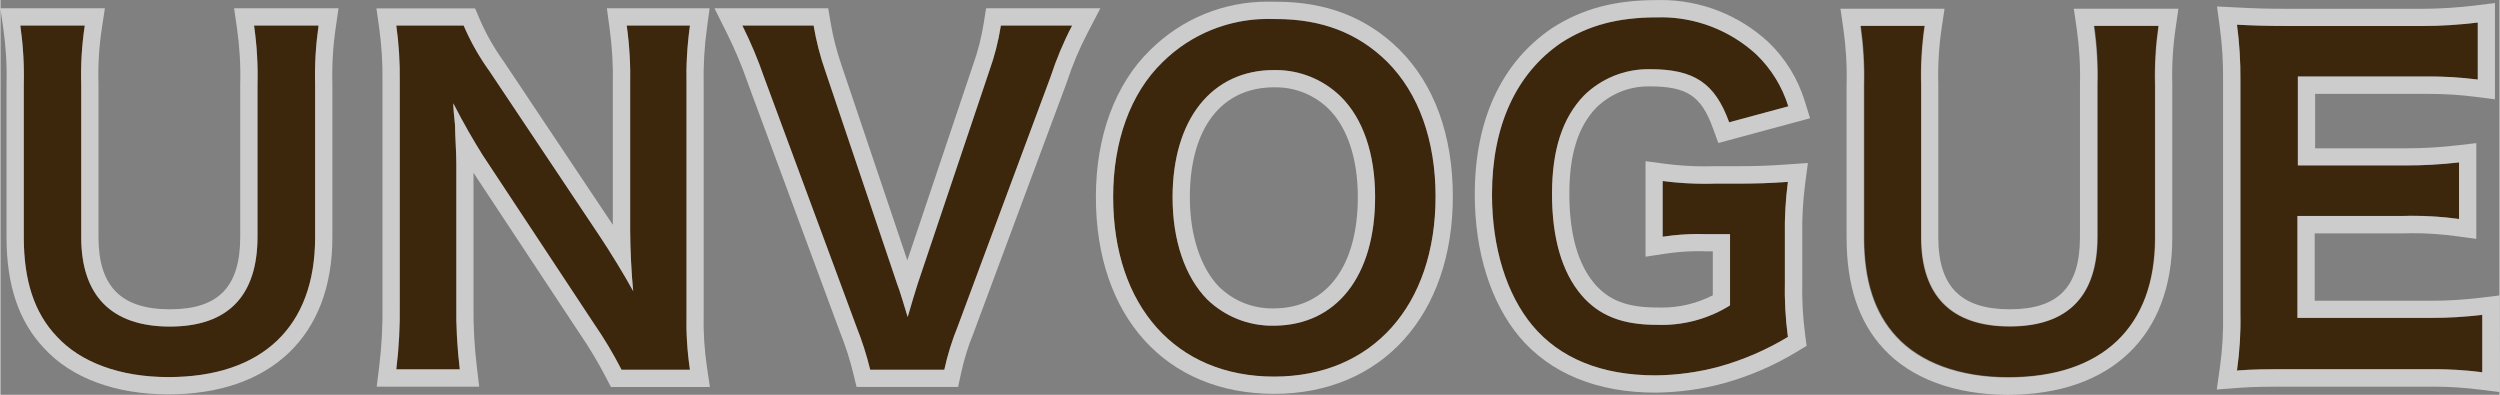
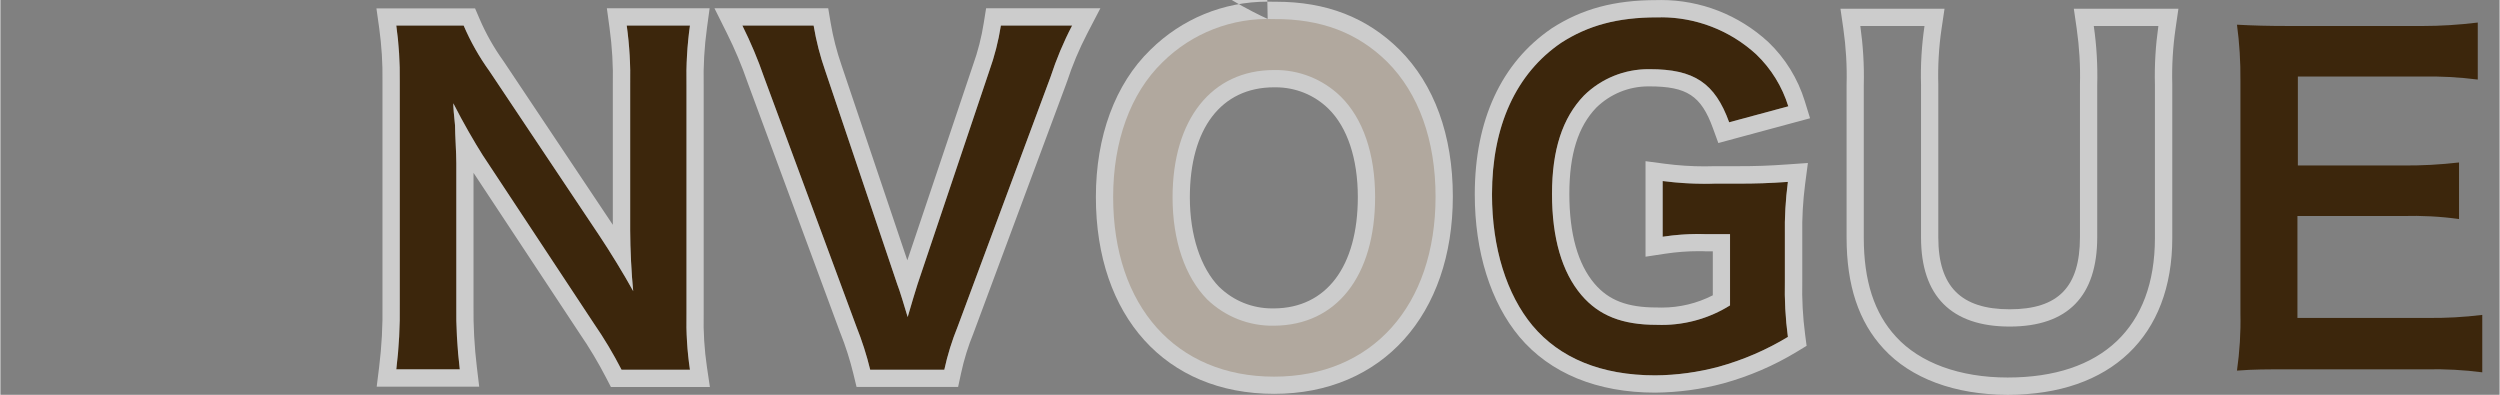
<svg xmlns="http://www.w3.org/2000/svg" id="_レイヤー_1" width="102.08mm" height="16.12mm" viewBox="0 0 289.37 45.71">
  <rect x="0" y="0" width="289.37" height="45.71" fill="#808080" stroke="none" />
  <defs>
    <style>.cls-1{fill:#fff;opacity:.6;}.cls-2{fill:#3c260c;}</style>
  </defs>
  <g>
-     <path class="cls-2" d="M36.84,2.96c-.32,2.25-.46,4.53-.4,6.8V27.51c0,10.35-6.15,16.15-17,16.15-5.56,0-10.16-1.7-12.91-4.7-2.62-2.75-3.82-6.5-3.82-11.5V9.81c.06-2.29-.08-4.58-.4-6.85h7.46c-.34,2.27-.48,4.56-.41,6.85V27.46c0,6.75,3.48,10.35,10.26,10.35s10.15-3.6,10.15-10.4V9.81c.06-2.29-.07-4.58-.4-6.85h7.47Z" />
-     <path class="cls-1" d="M36.84,2.96c-.32,2.25-.46,4.53-.4,6.8V27.51c0,10.35-6.15,16.15-17,16.15-5.56,0-10.16-1.7-12.91-4.7-2.62-2.75-3.82-6.5-3.82-11.5V9.81c.06-2.29-.08-4.58-.4-6.85h7.46c-.34,2.27-.48,4.56-.41,6.85V27.46c0,6.75,3.48,10.35,10.26,10.35s10.15-3.6,10.15-10.4V9.81c.06-2.29-.07-4.58-.4-6.85h7.47m2.31-2h-12.09l.33,2.28c.31,2.15,.44,4.34,.38,6.51v.03s0,.03,0,.03V27.41c0,5.81-2.51,8.4-8.15,8.4s-8.26-2.65-8.26-8.35V9.75c-.07-2.16,.06-4.35,.39-6.49l.35-2.3H0L.33,3.24c.31,2.15,.44,4.34,.38,6.52v.03s0,.03,0,.03V27.46c0,5.58,1.43,9.79,4.37,12.88,3.14,3.42,8.24,5.32,14.36,5.32,11.9,0,19-6.79,19-18.15V9.71c-.06-2.16,.07-4.33,.38-6.46l.33-2.29h0Z" />
-   </g>
+     </g>
  <g>
    <path class="cls-2" d="M71.92,42.81c-.95-1.85-2.02-3.64-3.2-5.35l-12.88-19.5c-.95-1.5-2.2-3.65-3.4-6q0,.7,.2,2.55c0,1,.15,3.2,.15,4.35v16.4c-.04,2.51,.1,5.01,.4,7.5h-7.35c.31-2.5,.44-5.03,.4-7.55V9.41c.03-2.16-.1-4.31-.4-6.45h7.8c.8,1.87,1.81,3.65,3,5.3l12.73,19.05c1.2,1.8,2.8,4.4,3.9,6.4-.2-1.95-.35-4.95-.35-7V9.86c.05-2.31-.08-4.61-.4-6.9h7.32c-.32,2.29-.45,4.59-.4,6.9v26.45c-.05,2.17,.08,4.35,.4,6.5h-7.92Z" />
    <path class="cls-1" d="M79.84,2.96c-.32,2.29-.45,4.59-.4,6.9v26.45c-.05,2.17,.08,4.35,.4,6.5h-7.92c-.95-1.85-2.02-3.64-3.2-5.35l-12.88-19.5c-.95-1.5-2.2-3.65-3.4-6q0,.7,.2,2.55c0,1,.15,3.2,.15,4.35v16.4c-.04,2.51,.1,5.01,.4,7.5h-7.35c.31-2.5,.44-5.03,.4-7.55V9.41c.03-2.16-.1-4.31-.4-6.45h7.8c.8,1.87,1.81,3.65,3,5.3l12.73,19.05c1.2,1.8,2.8,4.4,3.9,6.4-.2-1.95-.35-4.95-.35-7V9.86c.05-2.31-.08-4.61-.4-6.9h7.32m2.29-2h-11.91l.31,2.27c.3,2.17,.43,4.39,.38,6.58V26.03S58.3,7.15,58.3,7.15l-.02-.03-.02-.03c-1.1-1.53-2.04-3.18-2.78-4.91l-.52-1.21h-11.42l.32,2.28c.28,2.03,.41,4.09,.38,6.14v25.83c.04,2.46-.09,4.9-.39,7.3l-.28,2.25h11.87l-.27-2.24c-.29-2.39-.42-4.82-.39-7.23v-15.29s12.26,18.56,12.26,18.56c1.15,1.67,2.18,3.4,3.09,5.16l.56,1.08h11.46l-.34-2.29c-.3-2.03-.43-4.1-.38-6.16V9.86c-.05-2.24,.08-4.45,.38-6.63l.31-2.27h0Z" />
  </g>
  <g>
    <path class="cls-2" d="M100.71,42.81c-.41-1.7-.95-3.37-1.6-5l-10.7-28.9c-.7-2.04-1.54-4.02-2.5-5.95h8.25c.3,1.78,.75,3.54,1.35,5.25l8.33,24.7c.25,.6,.85,2.6,1.21,3.8,.44-1.5,.85-2.9,1.14-3.8l8.31-24.7c.61-1.7,1.06-3.46,1.34-5.25h8.25c-1,1.91-1.83,3.9-2.5,5.95l-10.75,28.9c-.66,1.62-1.18,3.29-1.55,5h-8.58Z" />
    <path class="cls-1" d="M124.09,2.96c-1,1.91-1.83,3.9-2.5,5.95l-10.75,28.9c-.66,1.62-1.18,3.29-1.55,5h-8.58c-.41-1.7-.95-3.37-1.6-5l-10.7-28.9c-.7-2.04-1.54-4.02-2.5-5.95h8.25c.3,1.78,.75,3.54,1.35,5.25l8.33,24.7c.25,.6,.85,2.6,1.21,3.8,.44-1.5,.85-2.9,1.14-3.8l8.31-24.7c.61-1.7,1.06-3.46,1.34-5.25h8.25m3.3-2h-13.26l-.27,1.69c-.26,1.66-.68,3.31-1.25,4.89l-7.6,22.6-7.61-22.56c-.56-1.62-.99-3.28-1.27-4.95l-.28-1.67h-13.17l1.44,2.89c.92,1.84,1.73,3.76,2.4,5.71l10.71,28.94v.02s.02,.02,.02,.02c.61,1.53,1.12,3.13,1.51,4.73l.37,1.53h11.76l.34-1.58c.34-1.59,.83-3.16,1.45-4.67v-.03s.02-.03,.02-.03l10.75-28.9v-.04s.03-.04,.03-.04c.63-1.94,1.43-3.84,2.37-5.65l1.52-2.92h0Z" />
  </g>
  <g>
    <path class="cls-2" d="M160.57,7.16c3.65,3.65,5.6,9.1,5.6,15.6,0,12.65-7.35,20.85-18.7,20.85s-18.63-8.15-18.63-20.8c0-6.45,2-12,5.71-15.6,3.42-3.39,8.09-5.2,12.9-5,5.47-.05,9.72,1.6,13.12,4.95Zm-1.4,15.65c0-5-1.4-9.1-4-11.65-2.06-2-4.83-3.1-7.7-3.05-7.21,0-11.75,5.7-11.75,14.75,0,5,1.45,9.2,4,11.8,2.08,2.01,4.87,3.11,7.76,3.05,7.24-.05,11.69-5.75,11.69-14.9Z" />
-     <path class="cls-1" d="M146.73,2.19c.24,0,.48,0,.72,.01,.08,0,.16,0,.24,0,5.35,0,9.53,1.65,12.88,4.95,3.65,3.65,5.6,9.1,5.6,15.6,0,12.65-7.35,20.85-18.7,20.85s-18.63-8.15-18.63-20.8c0-6.45,2-12,5.71-15.6,3.25-3.22,7.63-5.01,12.18-5.01m.52,35.52c.08,0,.15,0,.23,0,7.24-.05,11.69-5.75,11.69-14.9,0-5-1.4-9.1-4-11.65-2.01-1.96-4.71-3.05-7.51-3.05-.06,0-.13,0-.19,0-7.21,0-11.75,5.7-11.75,14.75,0,5,1.45,9.2,4,11.8,2.02,1.96,4.72,3.05,7.53,3.05M146.73,.19c-5.12,0-9.95,1.99-13.59,5.59-4.06,3.94-6.3,9.99-6.3,17.02,0,13.85,8.1,22.8,20.63,22.8s20.7-9.18,20.7-22.85c0-7.08-2.14-12.97-6.19-17.01-3.78-3.73-8.46-5.54-14.29-5.54h-.21c-.25,0-.5-.01-.75-.01h0Zm-5.6,33.05c-2.17-2.22-3.41-6.01-3.41-10.38,0-7.98,3.64-12.75,9.75-12.75h.19c2.3,0,4.47,.88,6.11,2.48,2.19,2.15,3.4,5.78,3.4,10.22,0,8.04-3.63,12.86-9.7,12.9h-.21c-2.3,0-4.47-.87-6.12-2.47h0Z" />
+     <path class="cls-1" d="M146.73,2.19s-18.63-8.15-18.63-20.8c0-6.45,2-12,5.71-15.6,3.25-3.22,7.63-5.01,12.18-5.01m.52,35.52c.08,0,.15,0,.23,0,7.24-.05,11.69-5.75,11.69-14.9,0-5-1.4-9.1-4-11.65-2.01-1.96-4.71-3.05-7.51-3.05-.06,0-.13,0-.19,0-7.21,0-11.75,5.7-11.75,14.75,0,5,1.45,9.2,4,11.8,2.02,1.96,4.72,3.05,7.53,3.05M146.73,.19c-5.12,0-9.95,1.99-13.59,5.59-4.06,3.94-6.3,9.99-6.3,17.02,0,13.85,8.1,22.8,20.63,22.8s20.7-9.18,20.7-22.85c0-7.08-2.14-12.97-6.19-17.01-3.78-3.73-8.46-5.54-14.29-5.54h-.21c-.25,0-.5-.01-.75-.01h0Zm-5.6,33.05c-2.17-2.22-3.41-6.01-3.41-10.38,0-7.98,3.64-12.75,9.75-12.75h.19c2.3,0,4.47,.88,6.11,2.48,2.19,2.15,3.4,5.78,3.4,10.22,0,8.04-3.63,12.86-9.7,12.9h-.21c-2.3,0-4.47-.87-6.12-2.47h0Z" />
  </g>
  <g>
    <path class="cls-2" d="M206.62,32.51c-.05,2.17,.06,4.35,.35,6.5-2.5,1.51-5.19,2.67-8,3.45-2.4,.64-4.87,.98-7.35,1-6.26,0-11.06-2-14.21-5.75-3-3.6-4.7-9-4.7-15.2,0-7.95,2.8-14,8-17.55,3.1-2,6.51-2.95,11.1-2.95,4.25-.12,8.38,1.42,11.51,4.3,1.72,1.65,2.99,3.72,3.7,6l-6.85,1.85c-1.65-4.55-4.05-6.15-9.2-6.15-2.84-.04-5.58,1.05-7.61,3.05-2.5,2.6-3.7,6.3-3.7,11.4s1.15,9.05,3.4,11.7c2.05,2.4,4.75,3.45,8.71,3.45,3,.12,5.96-.66,8.5-2.25v-8.25h-2.7c-1.71-.06-3.41,.04-5.1,.3v-6.45c1.99,.26,4,.36,6,.3h2.6c2.3,0,3.75-.05,5.9-.2-.27,2.06-.39,4.13-.35,6.2v5.25Z" />
    <path class="cls-1" d="M192.26,2c4.09,0,8.03,1.53,11.05,4.31,1.72,1.65,2.99,3.72,3.7,6l-6.85,1.85c-1.65-4.55-4.05-6.15-9.2-6.15-.05,0-.11,0-.16,0-2.78,0-5.46,1.09-7.45,3.05-2.5,2.6-3.7,6.3-3.7,11.4s1.15,9.05,3.4,11.7c2.05,2.4,4.75,3.45,8.71,3.45,.2,0,.4,.01,.6,.01,2.79,0,5.53-.78,7.9-2.26v-8.25h-2.7c-.32-.01-.63-.02-.95-.02-1.39,0-2.78,.11-4.15,.32v-6.45c1.61,.21,3.23,.32,4.86,.32,.38,0,.76,0,1.14-.02h2.6c2.3,0,3.75-.05,5.9-.2-.27,2.06-.39,4.13-.35,6.2v5.25c-.05,2.17,.06,4.35,.35,6.5-2.5,1.51-5.19,2.67-8,3.45-2.4,.64-4.87,.98-7.35,1-6.26,0-11.06-2-14.21-5.75-3-3.6-4.7-9-4.7-15.2,0-7.95,2.8-14,8-17.55,3.1-2,6.51-2.95,11.1-2.95,.15,0,.3,0,.46,0m0-2c-.16,0-.32,0-.48,0-4.91,0-8.66,1.01-12.16,3.27h-.02s-.02,.03-.02,.03c-5.8,3.96-8.87,10.6-8.87,19.2,0,6.63,1.83,12.48,5.16,16.48,3.56,4.23,9,6.47,15.75,6.47,2.67-.03,5.31-.38,7.87-1.07,3.01-.83,5.87-2.06,8.52-3.67l1.12-.68-.17-1.3c-.27-2.04-.38-4.12-.33-6.19v-.03s0-.03,0-.03v-5.25c-.04-2,.08-3.99,.33-5.94l.32-2.43-2.44,.17c-2.12,.15-3.52,.2-5.76,.2h-2.66c-.36,.01-.72,.02-1.08,.02-1.53,0-3.08-.1-4.6-.3l-2.26-.3v11.06l2.3-.35c1.27-.19,2.56-.29,3.85-.29,.29,0,.59,0,.88,.02h.03s.03,0,.03,0h.7v5.09c-1.82,.93-3.84,1.42-5.9,1.42-.17,0-.35,0-.52-.01h-.04s-.04,0-.04,0c-3.39,0-5.54-.82-7.19-2.75-1.94-2.28-2.92-5.78-2.92-10.4s1.02-7.8,3.12-9.99c1.62-1.58,3.76-2.46,6.02-2.46h.13c4.35,0,5.99,1.09,7.35,4.83l.63,1.73,1.77-.48,6.85-1.85,2-.54-.61-1.98c-.8-2.6-2.26-4.97-4.23-6.85-3.43-3.15-7.83-4.86-12.44-4.86h0Z" />
  </g>
  <g>
-     <path class="cls-2" d="M249.92,2.96c-.32,2.25-.46,4.53-.4,6.8V27.51c0,10.35-6.15,16.15-17.05,16.15-5.56,0-10.16-1.7-12.91-4.7-2.55-2.75-3.75-6.5-3.75-11.5V9.81c.06-2.29-.08-4.58-.4-6.85h7.43c-.33,2.27-.47,4.56-.4,6.85V27.46c0,6.75,3.5,10.3,10.26,10.3s10.14-3.55,10.14-10.35V9.81c.06-2.29-.07-4.58-.4-6.85h7.48Z" />
    <path class="cls-1" d="M249.86,3.01c-.32,2.25-.46,4.53-.4,6.8V27.56c0,10.35-6.15,16.15-17.05,16.15-5.56,0-10.16-1.7-12.91-4.7-2.55-2.75-3.75-6.5-3.75-11.5V9.86c.06-2.29-.08-4.58-.4-6.85h7.43c-.33,2.27-.47,4.56-.4,6.85V27.51c0,6.75,3.5,10.3,10.26,10.3s10.14-3.55,10.14-10.35V9.86c.06-2.29-.07-4.58-.4-6.85h7.48m2.31-2h-12.1l.33,2.28c.31,2.15,.44,4.34,.38,6.51v.03s0,.03,0,.03V27.46c0,5.77-2.51,8.35-8.14,8.35s-8.26-2.64-8.26-8.3V9.8c-.06-2.17,.06-4.35,.38-6.5l.34-2.29h-12.05l.33,2.28c.31,2.15,.44,4.34,.38,6.52v.03s0,.03,0,.03V27.51c0,5.54,1.4,9.75,4.28,12.86,3.15,3.44,8.26,5.34,14.38,5.34,11.93,0,19.05-6.79,19.05-18.15V9.76c-.06-2.16,.07-4.33,.38-6.46l.33-2.29h0Z" />
  </g>
  <g>
    <path class="cls-2" d="M287.37,43.11c-2.14-.28-4.29-.39-6.45-.35h-15.61c-3,0-4.35,0-6.35,.15,.31-2.19,.45-4.39,.4-6.6V9.31c.02-2.16-.11-4.31-.4-6.45,2,.1,3.3,.15,6.35,.15h15.11c2.15,0,4.29-.14,6.42-.4v6.6c-2.14-.27-4.29-.39-6.45-.35h-14.38v10.3h12.15c2.18,.02,4.35-.1,6.51-.35v6.55c-2.16-.3-4.33-.41-6.51-.35h-12.2v11.8h15c2.14,.03,4.28-.09,6.4-.35v6.65Z" />
-     <path class="cls-1" d="M286.84,2.61v6.6c-1.87-.24-3.76-.36-5.65-.36-.27,0-.54,0-.8,0h-14.38v10.3h12.15c.15,0,.31,0,.46,0,2.02,0,4.04-.12,6.05-.35v6.55c-1.78-.24-3.57-.37-5.36-.37-.38,0-.77,0-1.15,.02h-12.2v11.8h15c.2,0,.4,0,.59,0,1.94,0,3.88-.12,5.81-.35v6.65c-1.83-.24-3.69-.36-5.54-.36-.3,0-.6,0-.9,0h-15.61c-3,0-4.35,0-6.35,.15,.31-2.19,.45-4.39,.4-6.6V9.31c.02-2.16-.11-4.31-.4-6.45,2,.1,3.3,.15,6.35,.15h15.11c2.15,0,4.29-.14,6.42-.4m2-2.26l-2.24,.28c-2.04,.25-4.12,.38-6.18,.39h-15.11c-3.03,0-4.29-.05-6.25-.15l-2.41-.12,.32,2.39c.28,2.03,.4,4.11,.38,6.16v27.02c.04,2.13-.08,4.25-.38,6.32l-.35,2.46,2.48-.19c1.93-.14,3.27-.14,6.2-.14h15.61c.33,0,.61,0,.9,0,1.76,0,3.55,.12,5.29,.34l2.26,.29v-2.28s-.01-6.65-.01-6.65v-2.26s-2.24,.27-2.24,.27c-1.84,.22-3.71,.34-5.56,.34-.19,0-.38,0-.57,0h-13.02v-7.8h10.26c.36-.01,.73-.02,1.09-.02,1.7,0,3.41,.12,5.09,.35l2.27,.31v-11.09l-2.23,.26c-1.92,.22-3.88,.34-5.81,.34h-.45s-10.17,0-10.17,0v-6.3h12.38c.29,0,.55,0,.8,0,1.8,0,3.61,.11,5.39,.34l2.25,.29V.35h0Z" />
  </g>
</svg>